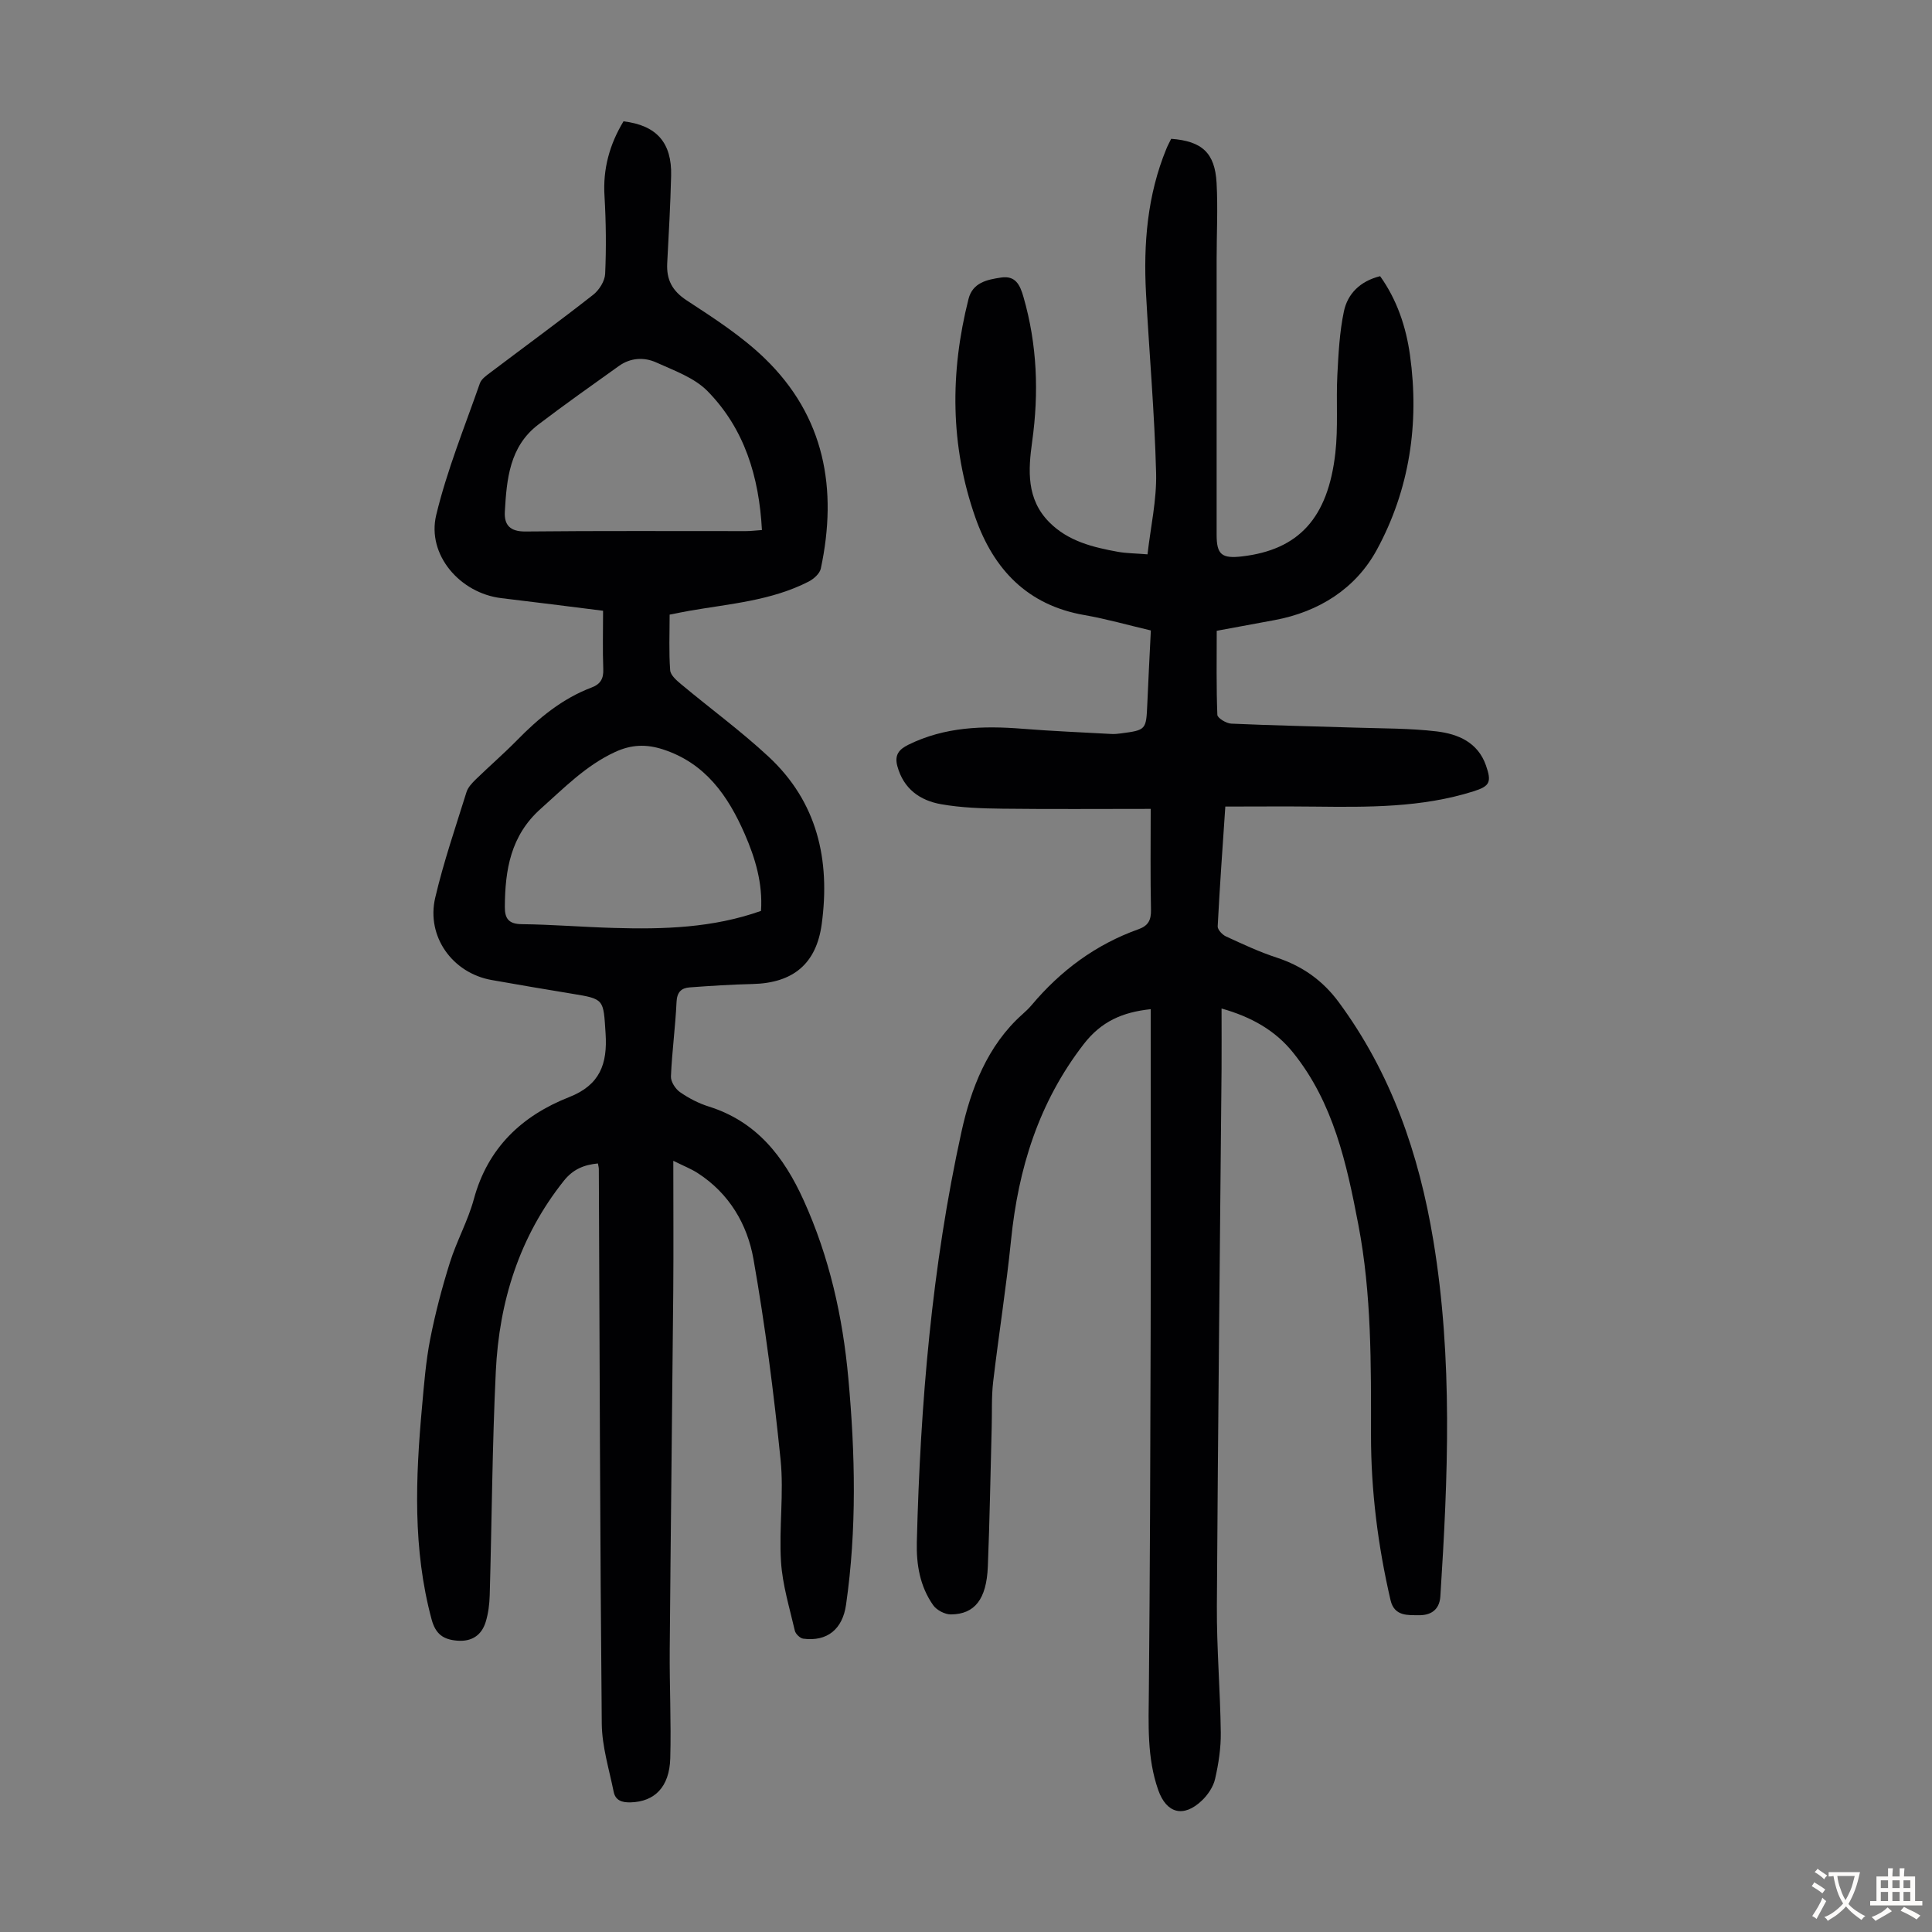
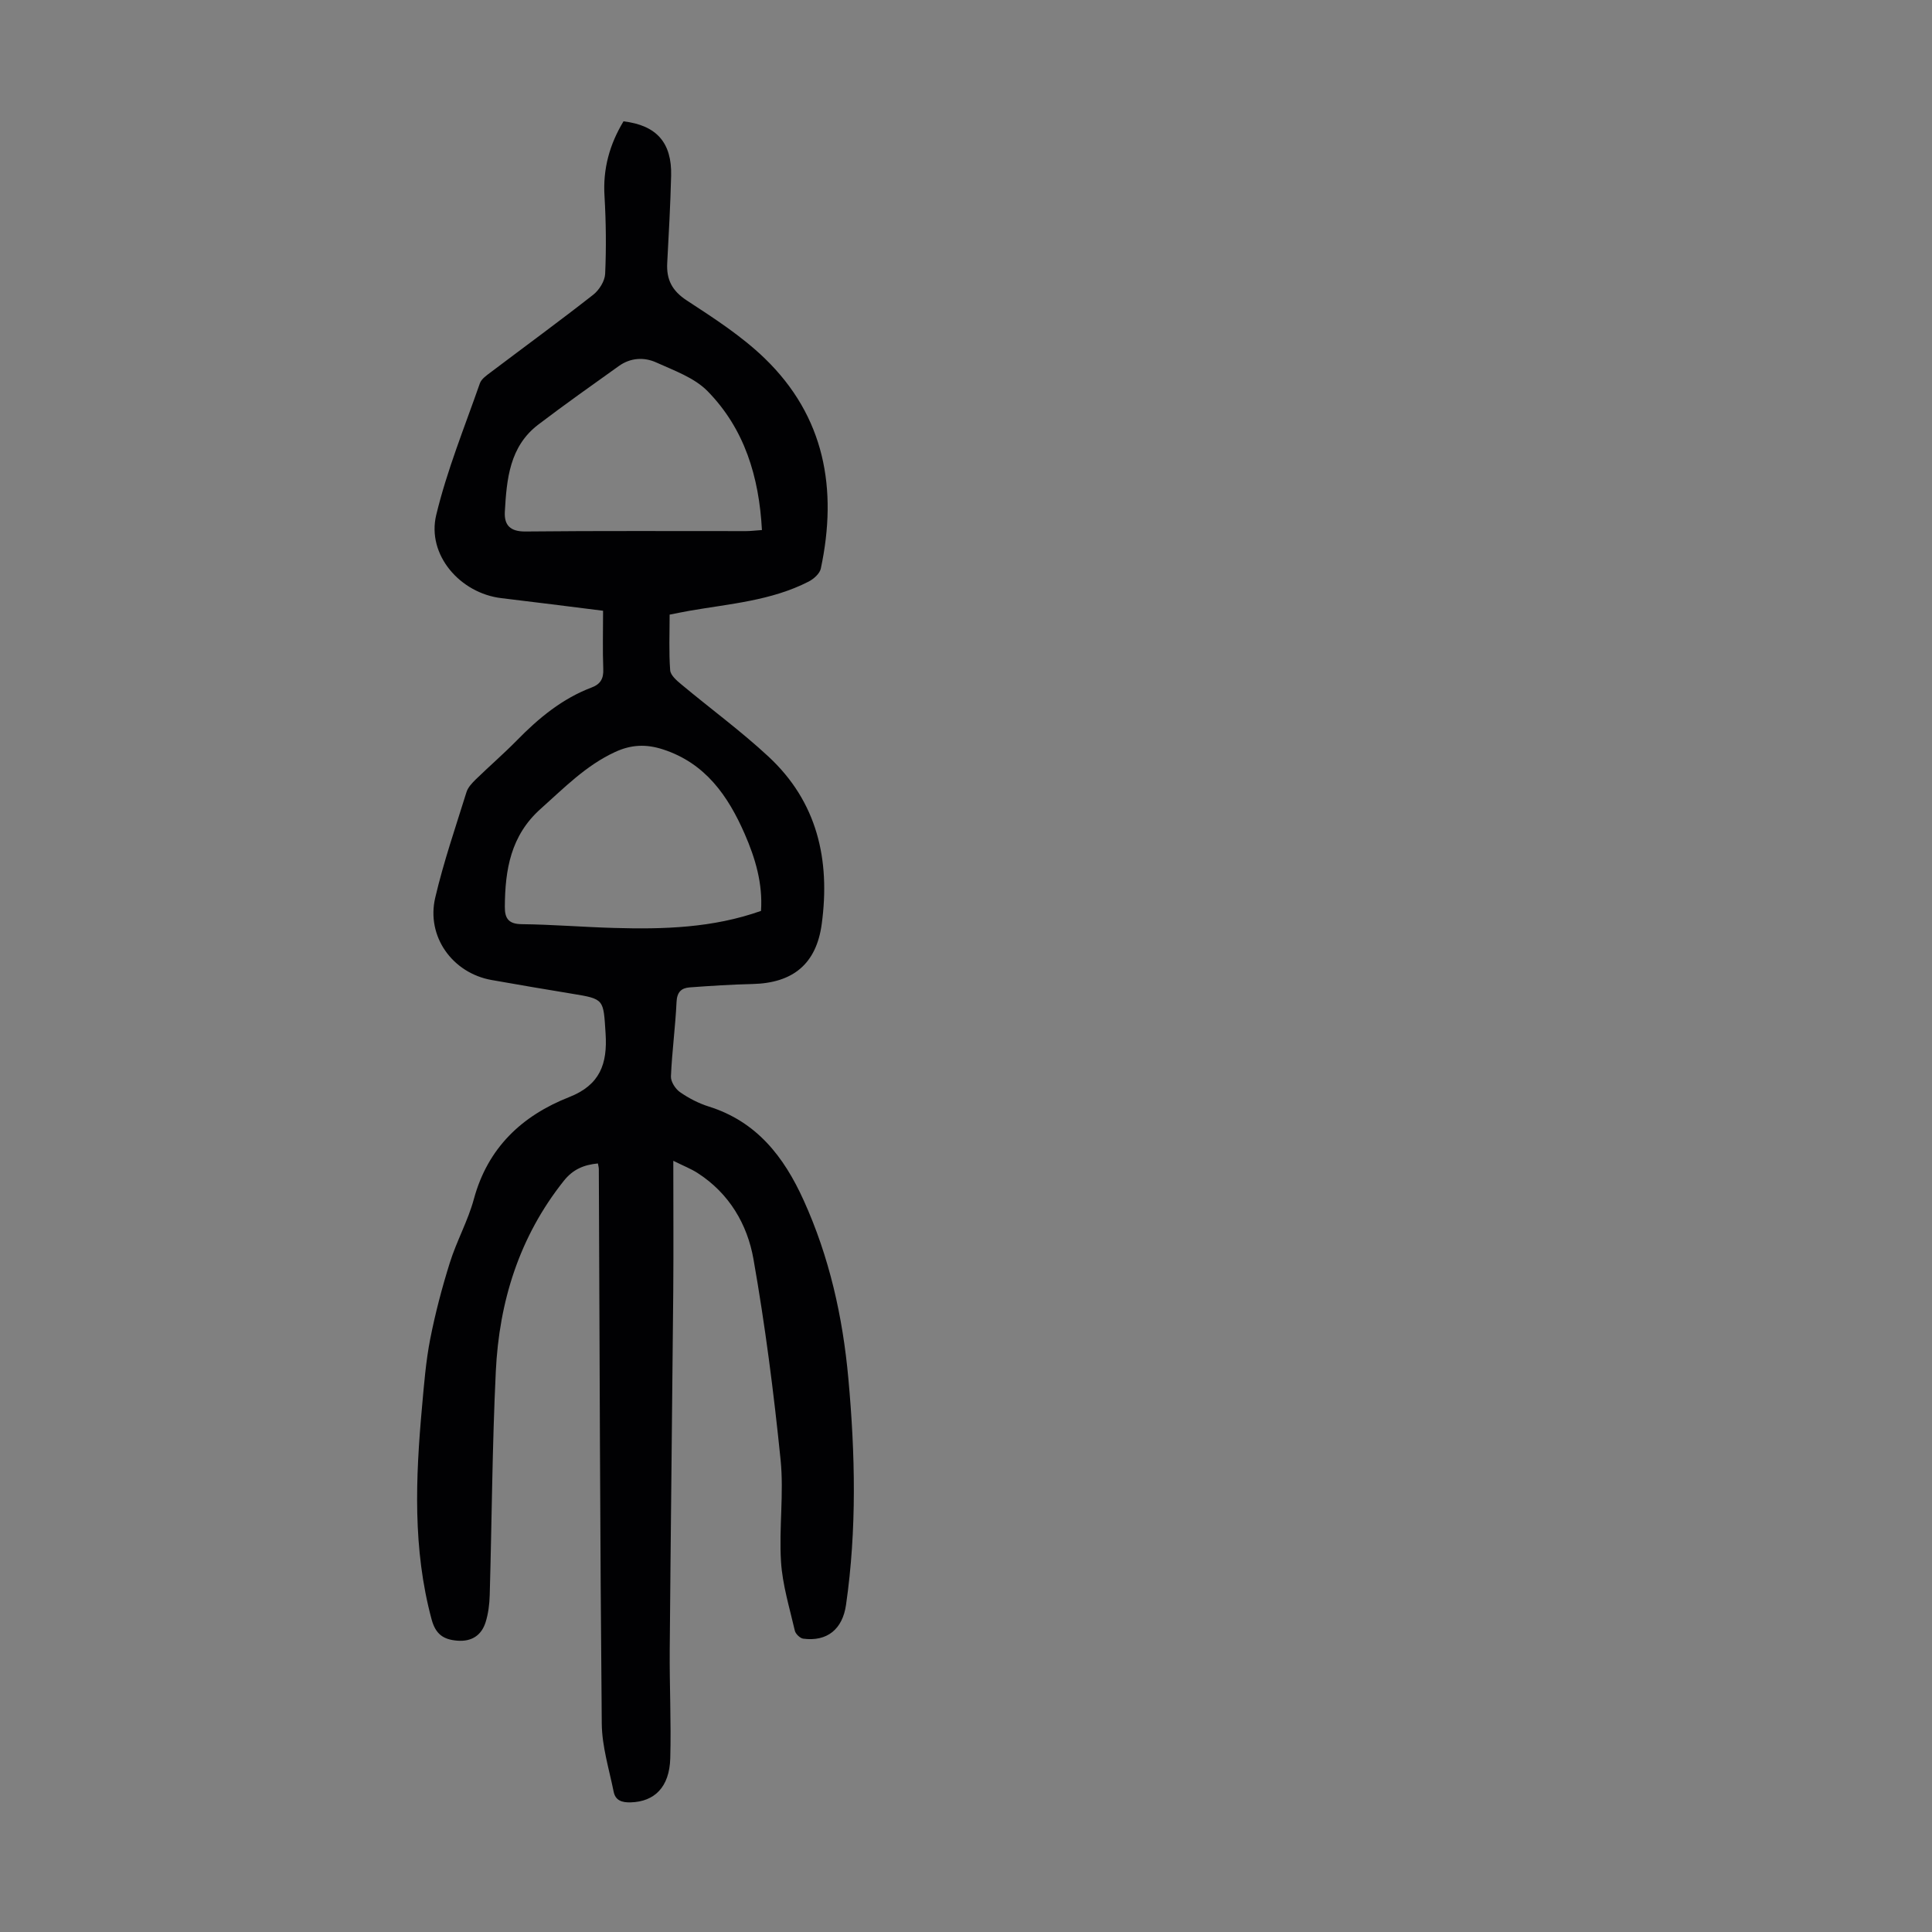
<svg xmlns="http://www.w3.org/2000/svg" enable-background="new 0 0 400 400" viewBox="0 0 400 400">
  <rect x="0" y="0" width="400" height="400" fill="#808080" stroke="none" />
-   <path d="m238.24 167.47c-10.59 0-20.64.08-30.69-.04-4.23-.05-8.52-.19-12.67-.92-4.39-.76-7.81-3.17-9.09-7.88-.63-2.31.31-3.47 2.28-4.44 7.52-3.71 15.47-3.96 23.61-3.31 6.12.49 12.27.74 18.4 1.08.67.04 1.34-.03 2.01-.12 5.18-.68 5.21-.75 5.44-5.96.21-5.02.48-10.04.74-15.35-4.69-1.1-9.19-2.39-13.78-3.19-11.77-2.04-18.77-9.46-22.54-20.16-5.24-14.88-5.28-30.06-1.43-45.28.86-3.41 3.86-4.01 6.76-4.44 3-.45 3.92 1.58 4.62 4.03 2.84 9.85 3.21 19.82 1.8 29.92-.83 5.97-1.21 11.92 3.54 16.71 3.91 3.94 9.03 5.19 14.23 6.13 1.74.31 3.54.31 6.11.52.64-5.65 1.92-11.26 1.78-16.84-.32-12.4-1.42-24.78-2.09-37.18-.55-10.26.26-20.35 4.23-29.98.29-.71.67-1.39.98-2.03 6.36.47 9.06 2.89 9.4 9.13.29 5.24.01 10.5.01 15.76-.01 19.03-.01 38.07 0 57.1 0 4.09 1.06 4.97 5.32 4.46 11.65-1.38 17.73-7.9 19.26-21.4.6-5.3.14-10.72.41-16.07.23-4.43.45-8.93 1.36-13.25.77-3.65 3.35-6.26 7.5-7.29 3.48 4.87 5.36 10.45 6.18 16.32 1.98 14.14-.09 27.88-6.87 40.34-4.36 8.01-11.96 12.84-21.19 14.55-3.84.71-7.69 1.42-11.95 2.21 0 5.85-.1 11.63.13 17.4.03.67 1.84 1.77 2.87 1.82 8.6.39 17.21.55 25.82.83 5.58.18 11.2.12 16.73.78 4.39.53 8.51 2.24 10.19 7.04 1.21 3.46.81 4.3-2.59 5.37-10.75 3.39-21.83 3.28-32.91 3.16-6.02-.07-12.04-.01-18.46-.01-.56 8.34-1.16 16.57-1.58 24.8-.04.68.96 1.74 1.72 2.09 3.44 1.58 6.9 3.21 10.49 4.38 5.3 1.74 9.52 4.72 12.84 9.21 10.88 14.74 16.62 31.4 19.6 49.37 4.06 24.54 3.03 49.07 1.45 73.67-.2 3.07-2.32 3.94-4.45 3.9-2.18-.03-5.07.3-5.86-3.1-2.62-11.27-4.06-22.69-4.05-34.25.01-14.56.14-29.12-2.62-43.5-2.42-12.67-5.16-25.28-13.54-35.67-3.67-4.55-8.58-7.34-14.78-9.09 0 4.41.03 8.49 0 12.57-.33 37.05-.75 74.11-.97 111.16-.05 8.72.7 17.44.81 26.17.04 3.2-.46 6.47-1.18 9.61-.37 1.63-1.5 3.3-2.74 4.48-3.79 3.6-7.32 2.67-9.03-2.18-2.36-6.7-2-13.63-1.94-20.59.23-24.74.31-49.48.37-74.23.06-21.05.01-42.1.01-63.15 0-1.21 0-2.42 0-3.7-5.8.61-10.22 2.51-13.88 7.25-9.31 12.06-13.54 25.74-15.04 40.62-.99 9.79-2.55 19.52-3.7 29.3-.36 3.1-.21 6.26-.3 9.39-.26 9.62-.41 19.25-.8 28.87-.28 6.72-2.7 9.83-7.63 9.88-1.26.01-2.98-.89-3.7-1.93-2.72-3.88-3.49-8.36-3.37-13.07.72-28.58 3.11-57.04 9.25-84.96 1.93-8.78 5.33-17.82 12.63-24.31.67-.59 1.32-1.22 1.9-1.9 6.02-7.16 13.29-12.55 22.13-15.7 2.01-.72 2.61-1.9 2.57-4-.15-6.81-.06-13.62-.06-20.91z" fill="#010103" />
  <path d="m129.09 25.12c6.84.82 10.03 4.41 9.86 11.26-.15 6.04-.49 12.07-.81 18.1-.18 3.4 1 5.72 4.03 7.71 5.6 3.66 11.34 7.36 16.13 11.98 12.47 12.04 15.15 27.08 11.64 43.55-.22 1.04-1.47 2.15-2.52 2.69-7.72 3.96-16.28 4.59-24.64 6.04-1.3.23-2.59.5-4.14.8 0 3.95-.17 7.74.11 11.51.07 1.03 1.33 2.12 2.28 2.91 6 5.01 12.34 9.65 18.06 14.96 10.12 9.38 12.84 21.38 11.04 34.68-1.11 8.2-5.88 12.22-14.33 12.42-4.35.1-8.69.38-13.03.7-1.73.13-2.61 1-2.7 3.03-.24 5.14-.94 10.26-1.16 15.39-.05 1.09.92 2.6 1.87 3.26 1.81 1.26 3.87 2.33 5.98 2.99 9.89 3.11 15.52 10.35 19.61 19.37 5.34 11.76 8.11 24.14 9.27 36.9 1.43 15.64 1.77 31.29-.48 46.9-.72 5.02-3.88 7.65-8.86 7-.66-.09-1.59-.99-1.74-1.66-1.09-4.74-2.56-9.48-2.86-14.28-.44-7.02.62-14.15-.09-21.12-1.41-13.89-3.19-27.77-5.61-41.51-1.27-7.23-5.04-13.64-11.57-17.84-1.37-.88-2.92-1.48-5.03-2.53 0 9.43.06 18.23-.01 27.02-.22 24.74-.53 49.48-.73 74.22-.06 7.49.32 14.99.11 22.48-.17 5.95-3.25 8.96-8.17 9.11-1.83.06-3.19-.39-3.55-2.21-.94-4.66-2.41-9.35-2.46-14.04-.36-38.28-.44-76.57-.61-114.86 0-.33-.1-.66-.19-1.17-2.86.27-5.15 1.19-7.06 3.6-9.22 11.58-13.39 25-14.08 39.48-.74 15.42-.82 30.87-1.26 46.3-.05 1.87-.29 3.79-.84 5.57-.87 2.79-2.94 4.1-5.92 3.85-2.81-.24-4.44-1.3-5.28-4.43-3.92-14.57-3.31-29.27-1.97-44.03.42-4.68.79-9.39 1.69-13.99 1.05-5.34 2.44-10.63 4.07-15.82 1.4-4.47 3.75-8.66 4.97-13.16 2.88-10.62 9.95-17.26 19.74-21.11 6.38-2.51 7.94-6.88 7.53-13.16-.47-7.15-.19-7.14-7.07-8.26-5.52-.9-11.03-1.85-16.53-2.82-8.09-1.43-13.56-9-11.67-17.05 1.73-7.38 4.21-14.59 6.47-21.85.31-.99 1.16-1.89 1.94-2.65 2.81-2.73 5.78-5.3 8.52-8.09 4.5-4.6 9.38-8.63 15.47-10.93 1.84-.7 2.47-1.85 2.39-3.82-.15-3.9-.04-7.81-.04-12.06-7.14-.89-14.09-1.79-21.05-2.61-8.55-1.01-15.47-8.97-13.5-17.2 2.23-9.28 5.88-18.22 9.04-27.27.33-.94 1.43-1.68 2.31-2.34 7.05-5.33 14.2-10.55 21.15-16 1.24-.97 2.41-2.83 2.48-4.33.24-5.34.18-10.71-.13-16.05-.37-5.69 1.06-10.78 3.93-15.53zm28.47 163.47c.38-5.7-1.19-10.92-3.38-15.94-3.45-7.88-8.13-14.64-16.9-17.49-3.47-1.13-6.57-1.03-9.97.55-6.04 2.8-10.51 7.42-15.35 11.73-6.24 5.55-7.39 12.64-7.44 20.29-.02 2.4.75 3.58 3.49 3.61 6.36.07 12.71.6 19.08.78 10.28.3 20.51.01 30.47-3.53zm.19-78.85c-.59-11.02-3.6-20.95-11.26-28.76-2.74-2.79-6.94-4.27-10.65-5.95-2.49-1.12-5.29-.97-7.67.72-5.61 4.01-11.25 7.99-16.74 12.17-5.95 4.54-6.53 11.32-6.91 18.04-.15 2.74 1.08 4.11 4.27 4.08 15.22-.16 30.44-.07 45.66-.08.97 0 1.94-.13 3.3-.22z" fill="#010103" />
  <g fill="#fcfbfa">
-     <path d="m377.9 391.2c-.2.3-.4.5-.6.8-.7-.6-1.4-1-2.2-1.5.2-.3.4-.5.5-.8.6.4 1.4.8 2.3 1.5zm-1.8 6.1c-.2-.2-.5-.4-.9-.6.4-.6.8-1.2 1.2-1.9s.7-1.3.9-1.9c.3.3.5.5.8.7-.7 1.3-1.4 2.6-2 3.7zm2.2-9c-.3.3-.5.5-.6.8-.6-.6-1.3-1.1-2-1.5.3-.3.5-.5.6-.7.6.5 1.3.9 2 1.4zm.3.2v-.9h2 4.5c-.3 1.3-.6 2.5-1 3.6s-.9 2.1-1.4 3c.4.5 1 1 1.6 1.4s1.2.8 1.9 1.1c-.3.2-.5.4-.8.8-.4-.3-1-.7-1.6-1.2s-1.2-1.1-1.6-1.6c-.5.6-1.1 1.1-1.7 1.6s-1.4.9-2.1 1.4c-.1-.3-.3-.5-.7-.8.6-.2 1.2-.5 1.9-1s1.4-1.1 2-1.8c-.5-.8-.9-1.6-1.2-2.5s-.6-2-.8-3.2c-.4.1-.7.1-1 .1zm2.5 2.7c.3 1 .7 1.7 1 2.2.3-.5.6-1.1 1-2s.6-1.9.9-3h-3.2-.4c.1.9.3 1.8.7 2.8z" />
-     <path d="m396.5 388.5v1.5 3.6h1.5v.9c-.4 0-1 0-1.7 0h-7.9c-.5 0-.9 0-1.2 0v-.9h1.3v-3.5c0-.7 0-1.2 0-1.6h2.4c0-.8 0-1.4 0-1.7h1c0 .3-.1.8-.1 1.7h1.5c0-.8 0-1.4 0-1.7h1c0 .3-.1.9-.1 1.7zm-8.2 9.2c-.2-.3-.5-.5-.8-.8.8-.3 1.4-.6 1.9-.9s1-.7 1.4-1.1c.3.3.6.5.9.8-1.6 1-2.8 1.6-3.4 2zm2.6-6.8v-1.6h-1.5v1.6zm0 2.7v-1.9h-1.5v1.9zm2.4-2.7v-1.6h-1.5v1.6zm0 2.7v-1.9h-1.5v1.9zm.2 2 .7-.8c.4.2.9.5 1.6.8s1.3.7 1.8 1c-.3.3-.5.5-.8.8-.4-.3-1.5-1-3.3-1.8zm2-4.7v-1.6h-1.4v1.6zm0 2.7v-1.9h-1.4v1.9z" />
-   </g>
+     </g>
</svg>